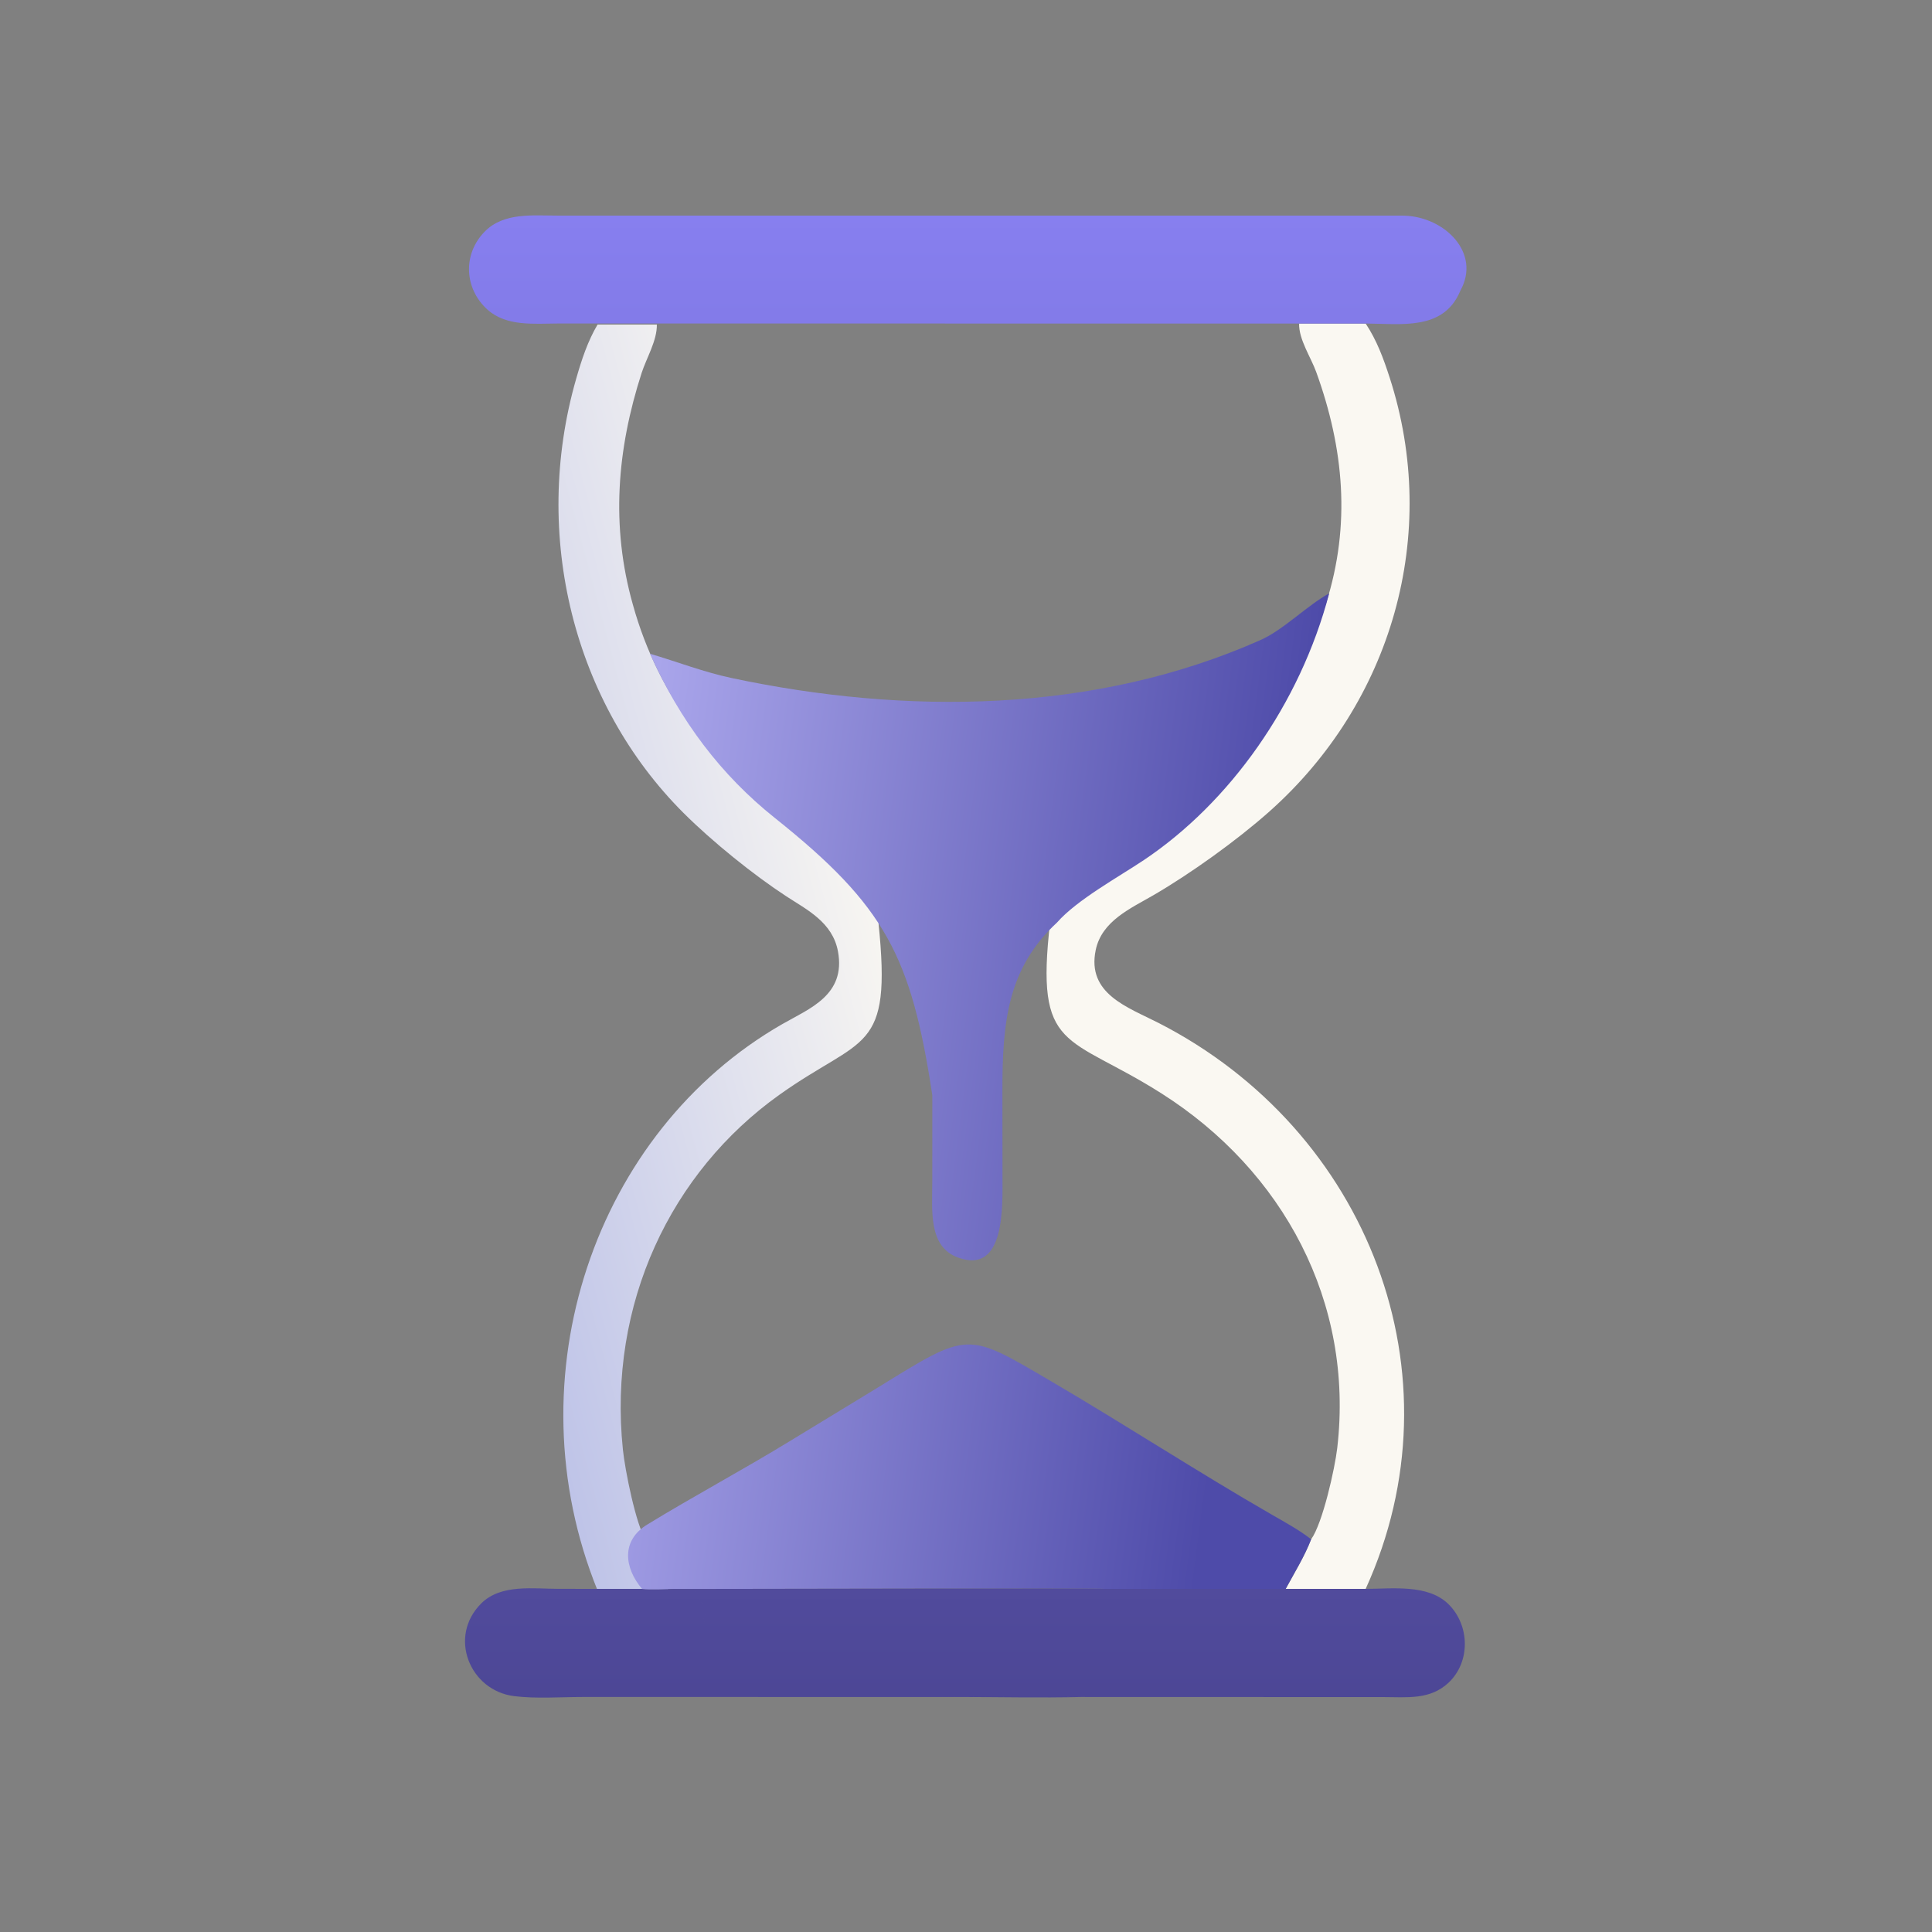
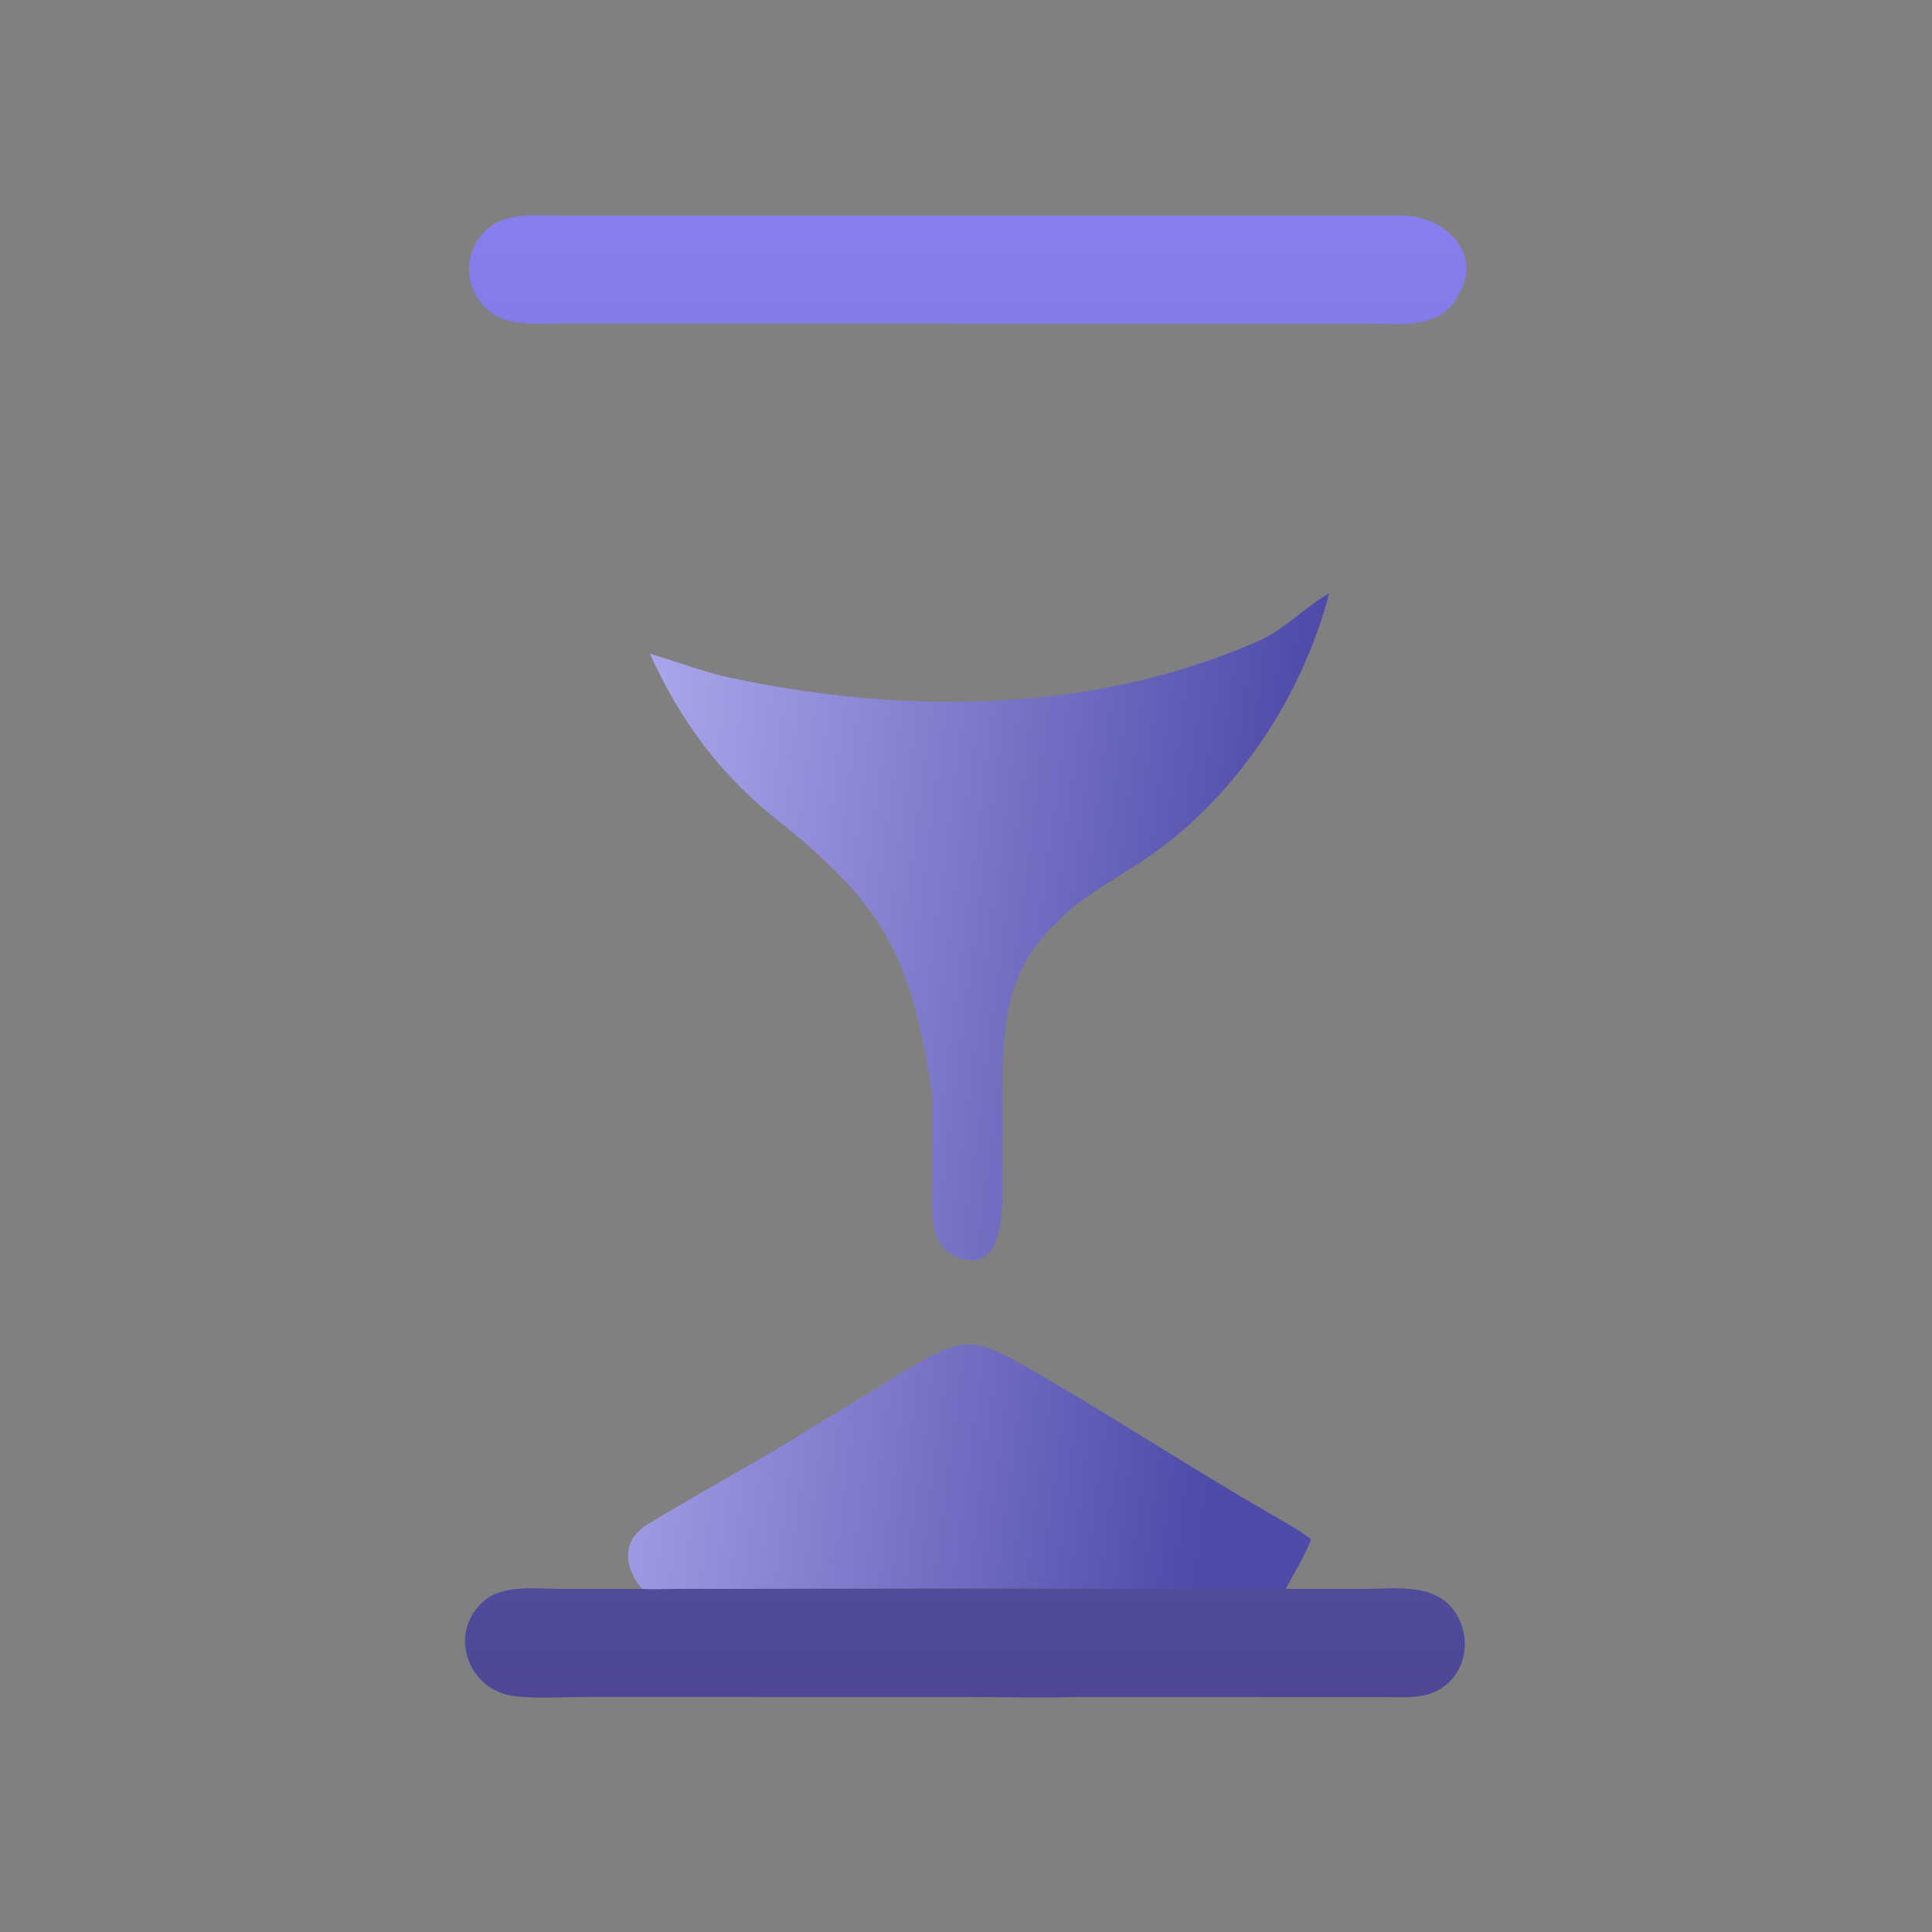
<svg xmlns="http://www.w3.org/2000/svg" width="1024" height="1024" viewBox="0 0 1024 1024" fill="none">
  <rect x="0" y="0" width="1024" height="1024" fill="#808080" stroke="none" />
-   <path d="M348.139 172C348.327 180.459 342.618 189.803 340.082 197.661C326.996 238.214 323.679 278.762 335.39 320.299C349.189 370.494 381.129 410.153 421.333 435.964C432.996 443.452 452.989 453.966 462.313 464.183C463.615 469.081 471.566 473.499 473.427 478.449C474.061 482.229 477.403 491.152 471.838 491.794C469.662 492.044 467.319 488.88 465.624 489.192C472.836 558.917 457.563 548.504 412.962 580.354C355.74 621.218 322.144 690.854 330.146 768.311C331.259 779.084 337.018 808.227 342.46 816.695C345.644 825.916 350.31 834.324 354.48 843H316.735C270.672 729.51 315.501 599.709 414.573 542.829C429.037 534.525 448.389 527.455 444.147 504.298C441.307 488.798 427.706 482.211 416.758 475.058C399.379 463.704 377.667 446.209 362.38 430.981C304.303 373.125 281.438 283.907 305.402 200.686C308.321 190.553 311.453 180.936 316.735 172H348.139ZM723.827 171.477C729.759 180.408 733.277 190.021 736.555 200.148C763.469 283.328 737.788 372.502 672.564 430.33C655.397 445.55 631.013 463.036 611.495 474.384C599.199 481.534 583.925 488.118 580.735 503.61C575.972 526.756 597.705 533.822 613.949 542.122C725.213 598.974 775.559 728.71 723.827 842.144H681.437C686.121 833.472 691.361 825.068 694.937 815.852C701.048 807.388 707.517 778.26 708.767 767.492C717.753 690.074 680.023 620.472 615.759 579.628C565.669 547.794 548.515 558.202 556.615 488.512C554.711 488.2 552.081 491.362 549.637 491.112C543.387 490.47 547.14 481.553 547.853 477.774C549.943 472.826 558.871 468.41 560.333 463.514C570.805 453.302 593.259 442.794 606.356 435.31C651.508 409.512 687.379 369.872 702.877 319.702C716.029 278.186 712.302 237.658 697.606 197.125C694.758 189.271 688.347 179.932 688.559 171.477H723.827Z" fill="url(#paint0_linear_702_2)" />
  <path d="M465.533 735.26C513.655 705.55 512.151 705.768 556.461 731.718C596.177 754.976 634.667 780.114 674.575 803.076C681.545 807.088 688.566 810.904 694.938 815.852C691.362 825.067 686.121 833.472 681.438 842.144H585.341C584.474 841.696 401.647 842.145 384.323 842.147L356.976 842.17C351.448 842.216 345.797 842.66 340.291 842.144C331.025 831.182 328.941 816.682 343.007 808.074C367.621 793.014 393.48 779.19 418.352 763.996L465.533 735.26ZM704.5 314.5C688.981 373.435 651.561 425.501 606.347 455.806C593.231 464.597 570.746 476.941 560.26 488.937C534.168 513.096 531.256 541.42 531.294 578.13L531.342 622.973C531.356 639.198 532.935 675.839 507.681 666.498C491.923 660.671 494.114 641.55 494.132 626.147L494.154 580.55C483 507 469.398 480.36 410.669 433.522C382.208 410.822 360.48 382.155 344.5 346.5C359.07 350.785 372.939 356.219 387.825 359.377C479.63 378.858 579.83 378.458 668.132 339.216C680.305 333.807 692.772 320.914 704.5 314.5Z" fill="url(#paint1_linear_702_2)" />
  <path d="M255.136 849.781C265.592 839.446 282.761 842.119 296.066 842.119L340.288 842.145C345.794 842.66 351.444 842.217 356.972 842.171L367.427 842.162C367.682 842.507 367.936 842.857 368.189 843.209C367.936 842.857 367.683 842.507 367.428 842.162H367.427C367.423 842.156 367.418 842.15 367.414 842.145H367.415L367.506 842.162L384.32 842.148C401.648 842.146 584.482 841.697 585.338 842.145H723.825C737.849 842.102 756.917 839.495 767.795 850.312C779.045 861.5 779.484 880.847 767.734 891.889C757.947 901.084 745.688 899.498 733.383 899.486L572.879 899.44C572.857 899.427 572.824 899.416 572.781 899.403C572.824 899.415 572.856 899.427 572.878 899.44C551.4 899.966 529.794 899.446 508.302 899.444L308.664 899.438C296.856 899.448 284.268 900.431 272.584 898.997C248.938 896.097 237.282 867.435 255.136 849.781ZM411.246 898.395L535.052 899.44V899.439L411.247 898.395C410.37 898.382 409.491 898.372 408.612 898.366L411.246 898.395ZM571.225 899.244C571.185 899.242 571.145 899.239 571.104 899.237L570.286 899.204C570.629 899.216 570.943 899.23 571.225 899.244ZM564.501 899.127C566.35 899.131 568.002 899.146 569.342 899.178L567.113 899.142C566.302 899.133 565.426 899.129 564.501 899.127ZM370.138 897.398L369.743 897.532L370.139 897.398C370.171 897.358 370.2 897.315 370.23 897.275C370.2 897.316 370.17 897.358 370.138 897.398ZM371.043 894.872C371.056 894.944 371.063 895.017 371.068 895.091C371.063 895.017 371.056 894.944 371.043 894.872ZM370.685 893.994C370.815 894.2 370.916 894.408 370.982 894.624C370.916 894.408 370.815 894.2 370.685 893.994ZM369.306 892.54C369.537 892.733 369.75 892.923 369.944 893.112C369.75 892.923 369.537 892.733 369.306 892.54ZM369.658 886.652C369.351 887.712 369.06 888.791 368.801 889.901C369.06 888.791 369.351 887.712 369.658 886.652ZM373.08 875.158C372.821 876.27 372.522 877.361 372.204 878.444C372.522 877.361 372.821 876.27 373.08 875.158ZM374.062 866.021C374.074 866.406 374.078 866.786 374.076 867.161L374.074 866.594C374.072 866.404 374.068 866.213 374.062 866.021V866.021ZM373.594 861.332C373.645 861.639 373.693 861.944 373.735 862.245C373.693 861.944 373.645 861.639 373.594 861.332ZM373.32 859.867L373.177 859.204C373.158 859.119 373.137 859.035 373.117 858.949C373.189 859.258 373.257 859.564 373.32 859.867ZM373.209 856.721C372.861 857.518 372.937 857.193 372.848 857.851C372.93 858.168 373.007 858.482 373.08 858.793C373.007 858.482 372.931 858.168 372.849 857.851C372.938 857.194 372.862 857.517 373.209 856.721ZM373.526 854.764C373.569 855.094 373.605 855.426 373.626 855.761L373.376 856.336L373.627 855.761C373.606 855.426 373.569 855.094 373.526 854.764ZM370.789 847.197C371.356 848.189 371.871 849.208 372.301 850.257L372.117 849.82C371.727 848.924 371.277 848.051 370.789 847.197ZM368.631 843.83L368.519 843.668C368.455 843.578 368.391 843.49 368.327 843.4C368.429 843.543 368.53 843.686 368.631 843.83ZM421.748 843.066C420.156 843.104 418.296 843.156 416.238 843.212C418.297 843.156 420.157 843.104 421.749 843.066C423.493 843.025 425.237 842.985 426.979 842.948C425.236 842.985 423.492 843.025 421.748 843.066ZM257.043 122.619C267.051 112.564 282.181 114.265 295.169 114.265L743.559 114.289L744.582 114.313C766.046 115.129 785.018 134.242 774.036 154.023L773.828 154.521C764.908 175.345 742.586 171.587 723.824 171.477H688.557L295.601 171.467C283.103 171.512 268.408 173.132 258.37 164.104C245.965 152.947 245.173 134.547 257.043 122.619ZM767.248 162.514C767.106 162.669 766.973 162.81 766.847 162.938C766.973 162.81 767.107 162.669 767.249 162.514C767.306 162.452 767.363 162.385 767.422 162.315L767.248 162.514ZM772.059 155.526C772.032 155.558 772.006 155.591 771.979 155.623C772.082 155.5 772.183 155.381 772.284 155.269L772.059 155.526ZM772.731 154.812C772.657 154.881 772.583 154.954 772.509 155.03L772.732 154.812C772.807 154.742 772.88 154.676 772.954 154.614L772.731 154.812ZM371.054 895.527C371.058 895.495 371.062 895.462 371.065 895.43C371.062 895.462 371.058 895.495 371.054 895.527ZM373.426 873.537C373.465 873.336 373.502 873.134 373.538 872.932C373.502 873.134 373.465 873.336 373.426 873.537ZM373.972 864.383C373.959 864.222 373.945 864.061 373.93 863.899C373.945 864.061 373.959 864.222 373.972 864.383ZM373.806 862.774C373.788 862.636 373.769 862.496 373.75 862.356C373.769 862.496 373.788 862.636 373.806 862.774Z" fill="url(#paint2_linear_702_2)" />
  <defs>
    <linearGradient id="paint0_linear_702_2" x1="235.8" y1="540.838" x2="474" y2="477.307" gradientUnits="userSpaceOnUse">
      <stop stop-color="#BFC4E8" />
      <stop offset="1" stop-color="#FAF8F2" />
    </linearGradient>
    <linearGradient id="paint1_linear_702_2" x1="677.145" y1="506.757" x2="322.746" y2="460.595" gradientUnits="userSpaceOnUse">
      <stop stop-color="#4E4BA9" />
      <stop offset="1" stop-color="#ACA8ED" />
    </linearGradient>
    <linearGradient id="paint2_linear_702_2" x1="512" y1="114" x2="512" y2="1204" gradientUnits="userSpaceOnUse">
      <stop stop-color="#877FEF" />
      <stop offset="1" stop-color="#363173" />
    </linearGradient>
  </defs>
</svg>